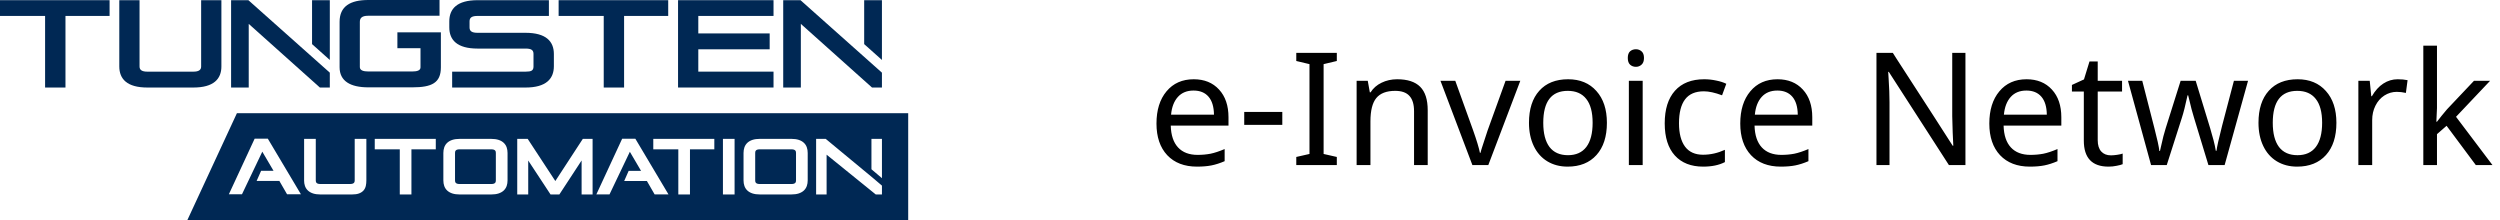
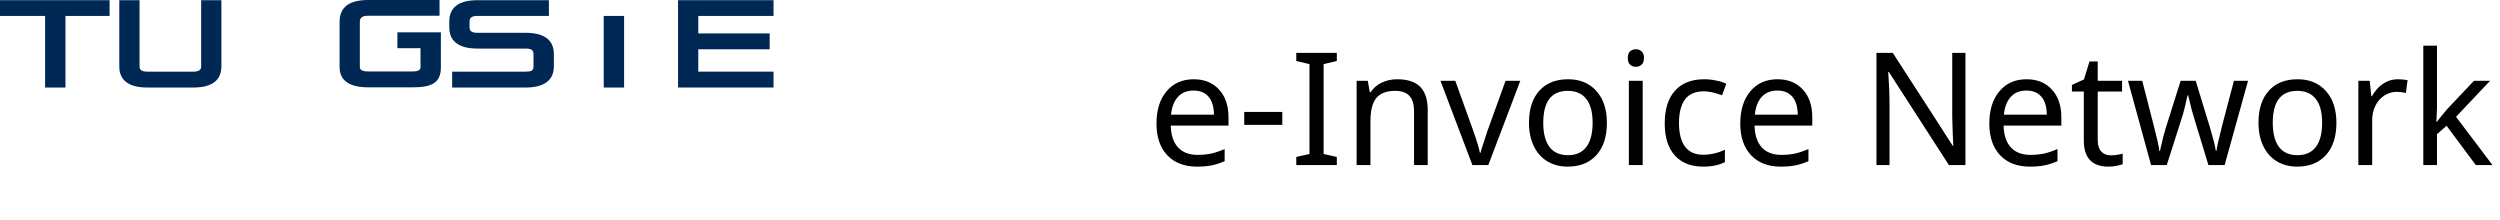
<svg xmlns="http://www.w3.org/2000/svg" width="318" height="28" viewBox="0 0 318 28" fill="none">
  <path d="M152.26 21.195C150.652 21.195 149.389 20.71 148.471 19.74C147.559 18.764 147.104 17.422 147.104 15.717C147.104 13.998 147.53 12.631 148.383 11.615C149.236 10.593 150.388 10.082 151.84 10.082C153.188 10.082 154.262 10.518 155.062 11.391C155.863 12.257 156.264 13.432 156.264 14.916V15.98H148.92C148.952 17.198 149.262 18.122 149.848 18.754C150.434 19.385 151.264 19.701 152.338 19.701C152.911 19.701 153.454 19.652 153.969 19.555C154.483 19.451 155.085 19.252 155.775 18.959V20.502C155.183 20.756 154.626 20.935 154.105 21.039C153.585 21.143 152.969 21.195 152.26 21.195ZM151.82 11.518C150.98 11.518 150.316 11.788 149.828 12.328C149.34 12.868 149.05 13.62 148.959 14.584H154.418C154.405 13.581 154.174 12.82 153.725 12.299C153.275 11.778 152.641 11.518 151.82 11.518ZM158.266 15.883V14.242H163.109V15.883H158.266ZM170.043 21H164.887V19.965L166.566 19.584V8.158L164.887 7.758V6.723H170.043V7.758L168.363 8.158V19.584L170.043 19.965V21ZM179.867 21V14.145C179.867 13.272 179.672 12.624 179.281 12.201C178.897 11.771 178.292 11.557 177.465 11.557C176.365 11.557 175.564 11.863 175.062 12.475C174.568 13.08 174.32 14.07 174.32 15.443V21H172.562V10.277H173.979L174.242 11.742H174.34C174.672 11.215 175.137 10.808 175.736 10.521C176.335 10.229 176.996 10.082 177.719 10.082C179.034 10.082 180.01 10.401 180.648 11.039C181.286 11.677 181.605 12.67 181.605 14.018V21H179.867ZM187.289 21L183.227 10.277H185.111L187.387 16.596C187.836 17.865 188.122 18.812 188.246 19.438H188.324C188.344 19.353 188.367 19.259 188.393 19.154C188.425 19.044 188.461 18.926 188.5 18.803C188.539 18.672 188.78 17.937 189.223 16.596L191.508 10.277H193.383L189.311 21H187.289ZM204.398 15.619C204.398 17.37 203.956 18.738 203.07 19.721C202.185 20.704 200.961 21.195 199.398 21.195C198.428 21.195 197.569 20.971 196.82 20.521C196.072 20.066 195.495 19.415 195.092 18.568C194.688 17.722 194.486 16.739 194.486 15.619C194.486 13.874 194.923 12.517 195.795 11.547C196.667 10.57 197.891 10.082 199.467 10.082C200.977 10.082 202.175 10.58 203.061 11.576C203.952 12.566 204.398 13.913 204.398 15.619ZM196.303 15.619C196.303 16.967 196.566 17.992 197.094 18.695C197.628 19.392 198.412 19.74 199.447 19.74C200.469 19.74 201.247 19.392 201.781 18.695C202.315 17.992 202.582 16.967 202.582 15.619C202.582 14.271 202.312 13.259 201.771 12.582C201.238 11.898 200.453 11.557 199.418 11.557C197.341 11.557 196.303 12.911 196.303 15.619ZM208.949 21H207.191V10.277H208.949V21ZM207.055 7.377C207.055 6.986 207.152 6.703 207.348 6.527C207.549 6.352 207.797 6.264 208.09 6.264C208.363 6.264 208.601 6.352 208.803 6.527C209.011 6.703 209.115 6.986 209.115 7.377C209.115 7.761 209.011 8.044 208.803 8.227C208.601 8.409 208.363 8.5 208.09 8.5C207.797 8.5 207.549 8.409 207.348 8.227C207.152 8.044 207.055 7.761 207.055 7.377ZM216.645 21.195C215.102 21.195 213.9 20.723 213.041 19.779C212.182 18.829 211.752 17.468 211.752 15.697C211.752 13.9 212.185 12.517 213.051 11.547C213.923 10.57 215.163 10.082 216.771 10.082C217.292 10.082 217.807 10.137 218.314 10.248C218.829 10.352 219.252 10.489 219.584 10.658L219.047 12.123C218.142 11.784 217.37 11.615 216.732 11.615C215.652 11.615 214.854 11.957 214.34 12.641C213.826 13.318 213.568 14.33 213.568 15.678C213.568 16.973 213.826 17.966 214.34 18.656C214.854 19.34 215.616 19.682 216.625 19.682C217.569 19.682 218.497 19.473 219.408 19.057V20.619C218.666 21.003 217.745 21.195 216.645 21.195ZM226.518 21.195C224.91 21.195 223.646 20.71 222.729 19.74C221.817 18.764 221.361 17.422 221.361 15.717C221.361 13.998 221.788 12.631 222.641 11.615C223.493 10.593 224.646 10.082 226.098 10.082C227.445 10.082 228.52 10.518 229.32 11.391C230.121 12.257 230.521 13.432 230.521 14.916V15.98H223.178C223.21 17.198 223.52 18.122 224.105 18.754C224.691 19.385 225.521 19.701 226.596 19.701C227.169 19.701 227.712 19.652 228.227 19.555C228.741 19.451 229.343 19.252 230.033 18.959V20.502C229.441 20.756 228.884 20.935 228.363 21.039C227.842 21.143 227.227 21.195 226.518 21.195ZM226.078 11.518C225.238 11.518 224.574 11.788 224.086 12.328C223.598 12.868 223.308 13.62 223.217 14.584H228.676C228.663 13.581 228.432 12.82 227.982 12.299C227.533 11.778 226.898 11.518 226.078 11.518ZM250.004 21H247.904L240.258 9.145H240.18L240.229 9.936C240.307 11.12 240.346 12.149 240.346 13.021V21H238.686V6.723H240.766L241.205 7.416L245.893 14.662L248.383 18.539H248.461C248.448 18.383 248.422 17.826 248.383 16.869C248.344 15.906 248.324 15.209 248.324 14.779V6.723H250.004V21ZM258.197 21.195C256.589 21.195 255.326 20.71 254.408 19.74C253.497 18.764 253.041 17.422 253.041 15.717C253.041 13.998 253.467 12.631 254.32 11.615C255.173 10.593 256.326 10.082 257.777 10.082C259.125 10.082 260.199 10.518 261 11.391C261.801 12.257 262.201 13.432 262.201 14.916V15.98H254.857C254.89 17.198 255.199 18.122 255.785 18.754C256.371 19.385 257.201 19.701 258.275 19.701C258.848 19.701 259.392 19.652 259.906 19.555C260.421 19.451 261.023 19.252 261.713 18.959V20.502C261.12 20.756 260.564 20.935 260.043 21.039C259.522 21.143 258.907 21.195 258.197 21.195ZM257.758 11.518C256.918 11.518 256.254 11.788 255.766 12.328C255.277 12.868 254.988 13.62 254.896 14.584H260.355C260.342 13.581 260.111 12.82 259.662 12.299C259.213 11.778 258.578 11.518 257.758 11.518ZM268.51 19.76C268.738 19.76 269.005 19.737 269.311 19.691C269.617 19.646 269.848 19.594 270.004 19.535V20.883C269.841 20.954 269.587 21.023 269.242 21.088C268.904 21.16 268.559 21.195 268.207 21.195C266.111 21.195 265.062 20.092 265.062 17.885V11.645H263.549V10.805L265.082 10.102L265.785 7.816H266.83V10.277H269.926V11.645H266.83V17.836C266.83 18.454 266.977 18.93 267.27 19.262C267.569 19.594 267.982 19.76 268.51 19.76ZM280.912 21L279.076 14.965C278.907 14.463 278.66 13.516 278.334 12.123H278.256C277.982 13.393 277.742 14.346 277.533 14.984L275.609 21H273.617L270.678 10.277H272.494C273.171 12.914 273.686 14.919 274.037 16.293C274.395 17.667 274.607 18.637 274.672 19.203H274.75L274.887 18.598C275.089 17.667 275.284 16.908 275.473 16.322L277.377 10.277H279.291L281.137 16.322C281.202 16.55 281.27 16.794 281.342 17.055C281.42 17.309 281.492 17.562 281.557 17.816C281.622 18.064 281.68 18.308 281.732 18.549C281.785 18.783 281.824 18.995 281.85 19.184H281.938C281.996 18.689 282.234 17.628 282.65 16L284.154 10.277H285.951L282.973 21H280.912ZM297.191 15.619C297.191 17.37 296.749 18.738 295.863 19.721C294.978 20.704 293.754 21.195 292.191 21.195C291.221 21.195 290.362 20.971 289.613 20.521C288.865 20.066 288.288 19.415 287.885 18.568C287.481 17.722 287.279 16.739 287.279 15.619C287.279 13.874 287.715 12.517 288.588 11.547C289.46 10.57 290.684 10.082 292.26 10.082C293.77 10.082 294.968 10.58 295.854 11.576C296.745 12.566 297.191 13.913 297.191 15.619ZM289.096 15.619C289.096 16.967 289.359 17.992 289.887 18.695C290.421 19.392 291.205 19.74 292.24 19.74C293.262 19.74 294.04 19.392 294.574 18.695C295.108 17.992 295.375 16.967 295.375 15.619C295.375 14.271 295.105 13.259 294.564 12.582C294.031 11.898 293.246 11.557 292.211 11.557C290.134 11.557 289.096 12.911 289.096 15.619ZM304.984 10.082C305.46 10.082 305.88 10.121 306.244 10.199L306.029 11.82C305.632 11.729 305.245 11.684 304.867 11.684C304.301 11.684 303.773 11.84 303.285 12.152C302.803 12.465 302.426 12.898 302.152 13.451C301.879 13.998 301.742 14.607 301.742 15.277V21H299.984V10.277H301.43L301.625 12.24H301.703C302.113 11.531 302.598 10.993 303.158 10.629C303.718 10.264 304.327 10.082 304.984 10.082ZM309.984 15.482L310.58 14.721L311.264 13.9L314.691 10.277H316.742L312.406 14.857L317.045 21H314.926L311.205 16L309.984 17.064V21H308.246V5.805H309.984V13.744L309.906 15.482H309.984Z" fill="black" />
  <path d="M56.08 4.114H50.548V6.133H53.488V8.57C53.488 8.98 53.015 9.091 52.446 9.091H46.83C46.261 9.091 45.772 8.965 45.772 8.538V2.778C45.772 2.305 46.025 2.004 46.83 2.004H55.908V0H46.846C44.555 0 43.196 0.804 43.196 2.778V8.553C43.196 10.305 44.555 11.11 46.846 11.11H52.446C54.926 11.11 56.08 10.542 56.08 8.57V4.114Z" fill="#002854" />
  <path d="M5.736 11.134V2.027H0V0.023H13.939V2.027H8.328V11.134H5.736Z" fill="#002854" />
  <path d="M25.585 0.023H28.162V8.45C28.162 10.044 27.182 11.134 24.59 11.134H18.745C16.153 11.134 15.174 10.044 15.174 8.45V0.023H17.75V8.467C17.75 8.925 18.097 9.114 18.745 9.114H24.59C25.238 9.114 25.585 8.925 25.585 8.467V0.023Z" fill="#002854" />
  <path d="M57.514 11.134V9.114H66.849C67.575 9.114 67.861 8.988 67.861 8.452V6.857C67.861 6.352 67.56 6.179 66.849 6.179H60.754C58.147 6.179 57.15 5.09 57.15 3.48V2.722C57.15 1.112 58.145 0.023 60.754 0.023H69.82V2.027H60.754C60.076 2.027 59.727 2.202 59.727 2.705V3.494C59.727 3.967 60.028 4.173 60.754 4.173H66.849C69.456 4.173 70.453 5.263 70.453 6.872V8.419C70.453 10.029 69.458 11.134 66.849 11.134H57.514Z" fill="#002854" />
-   <path d="M76.794 11.134V2.027H71.057V0.023H84.996V2.027H79.384V11.134H76.793H76.794Z" fill="#002854" />
+   <path d="M76.794 11.134V2.027H71.057H84.996V2.027H79.384V11.134H76.793H76.794Z" fill="#002854" />
  <path d="M86.248 11.134V0.023H98.392V2.027H88.824V4.252H97.902V6.271H88.824V9.112H98.392V11.132H86.248V11.134Z" fill="#002854" />
-   <path d="M101.822 0.023H99.625V11.133H101.868V3.038L110.919 11.133H112.182V9.244L101.822 0.023Z" fill="#002854" />
-   <path d="M112.182 7.628V0.023H109.923V5.611L112.182 7.628Z" fill="#002854" />
-   <path d="M31.592 0.023H29.395V11.133H31.638V3.038L40.688 11.133H41.952V9.244L31.592 0.023Z" fill="#002854" />
-   <path d="M41.952 7.628V0.023H39.693V5.611L41.952 7.628Z" fill="#002854" />
-   <path d="M30.137 14.399H115.523V28H23.829L30.135 14.399H30.137ZM94.577 22.941C94.577 23.201 94.616 23.442 94.691 23.657C94.769 23.879 94.894 24.074 95.066 24.235C95.235 24.394 95.455 24.52 95.72 24.606C95.977 24.69 96.291 24.734 96.654 24.734H100.664C101.026 24.734 101.339 24.69 101.598 24.606C101.862 24.518 102.081 24.394 102.251 24.235C102.422 24.074 102.549 23.879 102.627 23.657C102.702 23.442 102.74 23.201 102.74 22.941V19.457C102.74 19.196 102.702 18.955 102.627 18.741C102.549 18.519 102.424 18.323 102.251 18.163C102.083 18.004 101.862 17.877 101.598 17.791C101.341 17.707 101.026 17.663 100.664 17.663H96.654C96.291 17.663 95.979 17.707 95.72 17.791C95.455 17.879 95.237 18.004 95.066 18.163C94.896 18.323 94.769 18.519 94.691 18.741C94.616 18.955 94.577 19.196 94.577 19.457V22.941ZM91.957 24.736H93.439V17.663H91.957V24.736ZM103.808 24.736H105.144V19.675L111.396 24.736H112.184V23.611L111.028 22.629L105.029 17.663H103.81V24.736H103.808ZM86.282 18.993V24.736H87.764V18.993H90.862V17.663H83.098V18.993H86.282ZM112.184 22.665V17.663H110.848V21.53L112.184 22.665ZM96.061 22.952C96.061 23.176 96.132 23.408 96.652 23.408H100.662C101.184 23.408 101.253 23.178 101.253 22.952V19.449C101.253 19.225 101.182 18.993 100.662 18.993H96.652C96.13 18.993 96.061 19.223 96.061 19.449V22.952ZM38.679 22.942C38.679 23.203 38.717 23.444 38.792 23.659C38.871 23.881 38.995 24.076 39.168 24.237C39.339 24.395 39.557 24.522 39.822 24.608C40.078 24.692 40.393 24.736 40.755 24.736H44.768C45.132 24.736 45.435 24.692 45.667 24.606C45.908 24.516 46.102 24.388 46.246 24.223C46.388 24.059 46.483 23.861 46.533 23.637C46.579 23.429 46.602 23.195 46.602 22.941V17.663H45.118V22.95C45.118 23.174 45.048 23.406 44.528 23.406H40.757C40.236 23.406 40.167 23.176 40.167 22.95V17.663H38.683V22.941L38.679 22.942ZM47.668 18.995H50.852V24.738H52.334V18.995H55.432V17.665H47.668V18.995ZM56.395 22.942C56.395 23.203 56.433 23.444 56.508 23.659C56.587 23.881 56.711 24.076 56.884 24.237C57.054 24.395 57.273 24.522 57.537 24.608C57.794 24.692 58.109 24.736 58.471 24.736H62.483C62.846 24.736 63.158 24.692 63.417 24.608C63.682 24.522 63.9 24.395 64.071 24.237C64.241 24.076 64.368 23.881 64.447 23.659C64.521 23.444 64.56 23.203 64.56 22.942V19.459C64.56 19.198 64.521 18.959 64.447 18.743C64.368 18.521 64.243 18.325 64.071 18.165C63.902 18.006 63.682 17.879 63.417 17.793C63.16 17.709 62.846 17.665 62.483 17.665H58.471C58.109 17.665 57.796 17.709 57.537 17.793C57.273 17.881 57.054 18.006 56.884 18.165C56.711 18.325 56.587 18.521 56.508 18.743C56.433 18.957 56.395 19.198 56.395 19.459V22.942ZM57.879 22.952C57.879 23.176 57.95 23.408 58.469 23.408H62.482C63.003 23.408 63.072 23.178 63.072 22.952V19.449C63.072 19.225 63.001 18.993 62.482 18.993H58.469C57.948 18.993 57.879 19.223 57.879 19.449V22.952ZM65.792 24.736H67.19V20.419L70.029 24.736H71.151L73.98 20.412V24.736H75.378V17.663H74.135L70.637 23.027L67.171 17.738L67.121 17.661H65.792V24.734V24.736ZM75.863 24.725H77.531L80.117 19.305L81.543 21.735H79.965L79.394 23.027H82.287L83.267 24.725H85.03L80.819 17.651H79.137L75.857 24.725H75.863ZM32.391 17.64L29.111 24.713H30.779L33.365 19.294L34.791 21.723H33.214L32.642 23.015H35.535L36.515 24.713H38.278L34.067 17.64H32.385H32.391Z" fill="#002854" />
</svg>